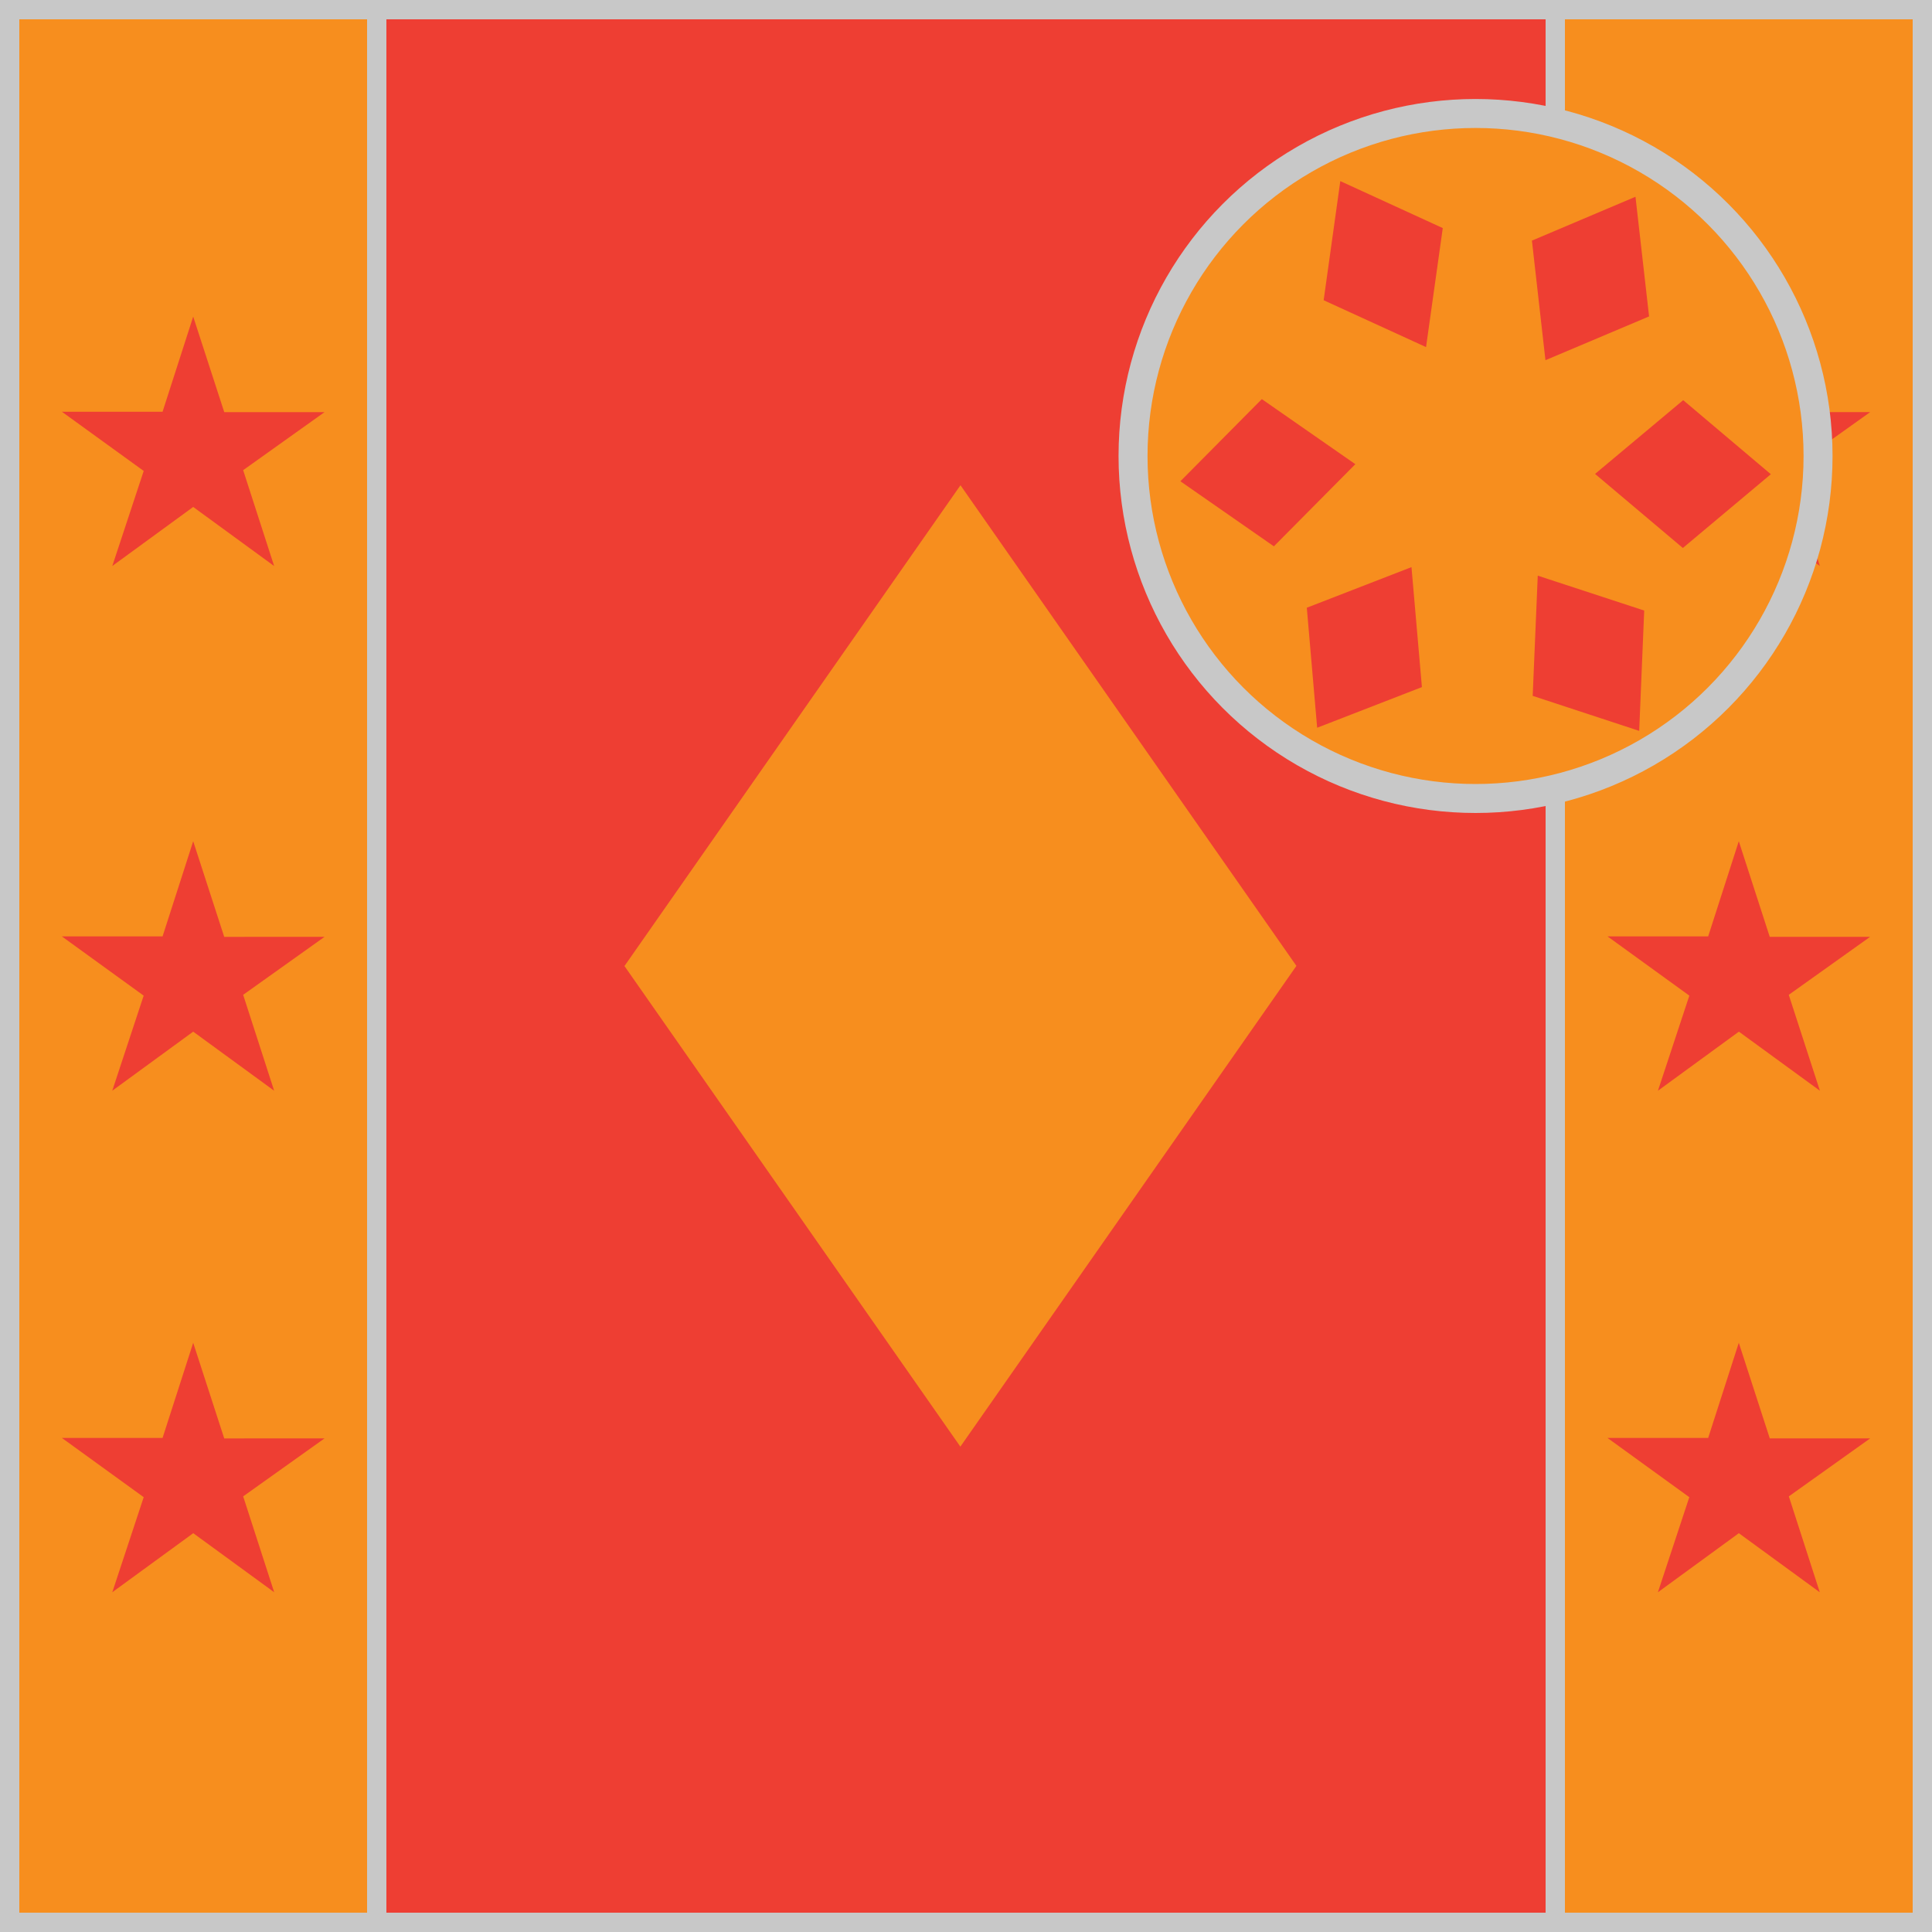
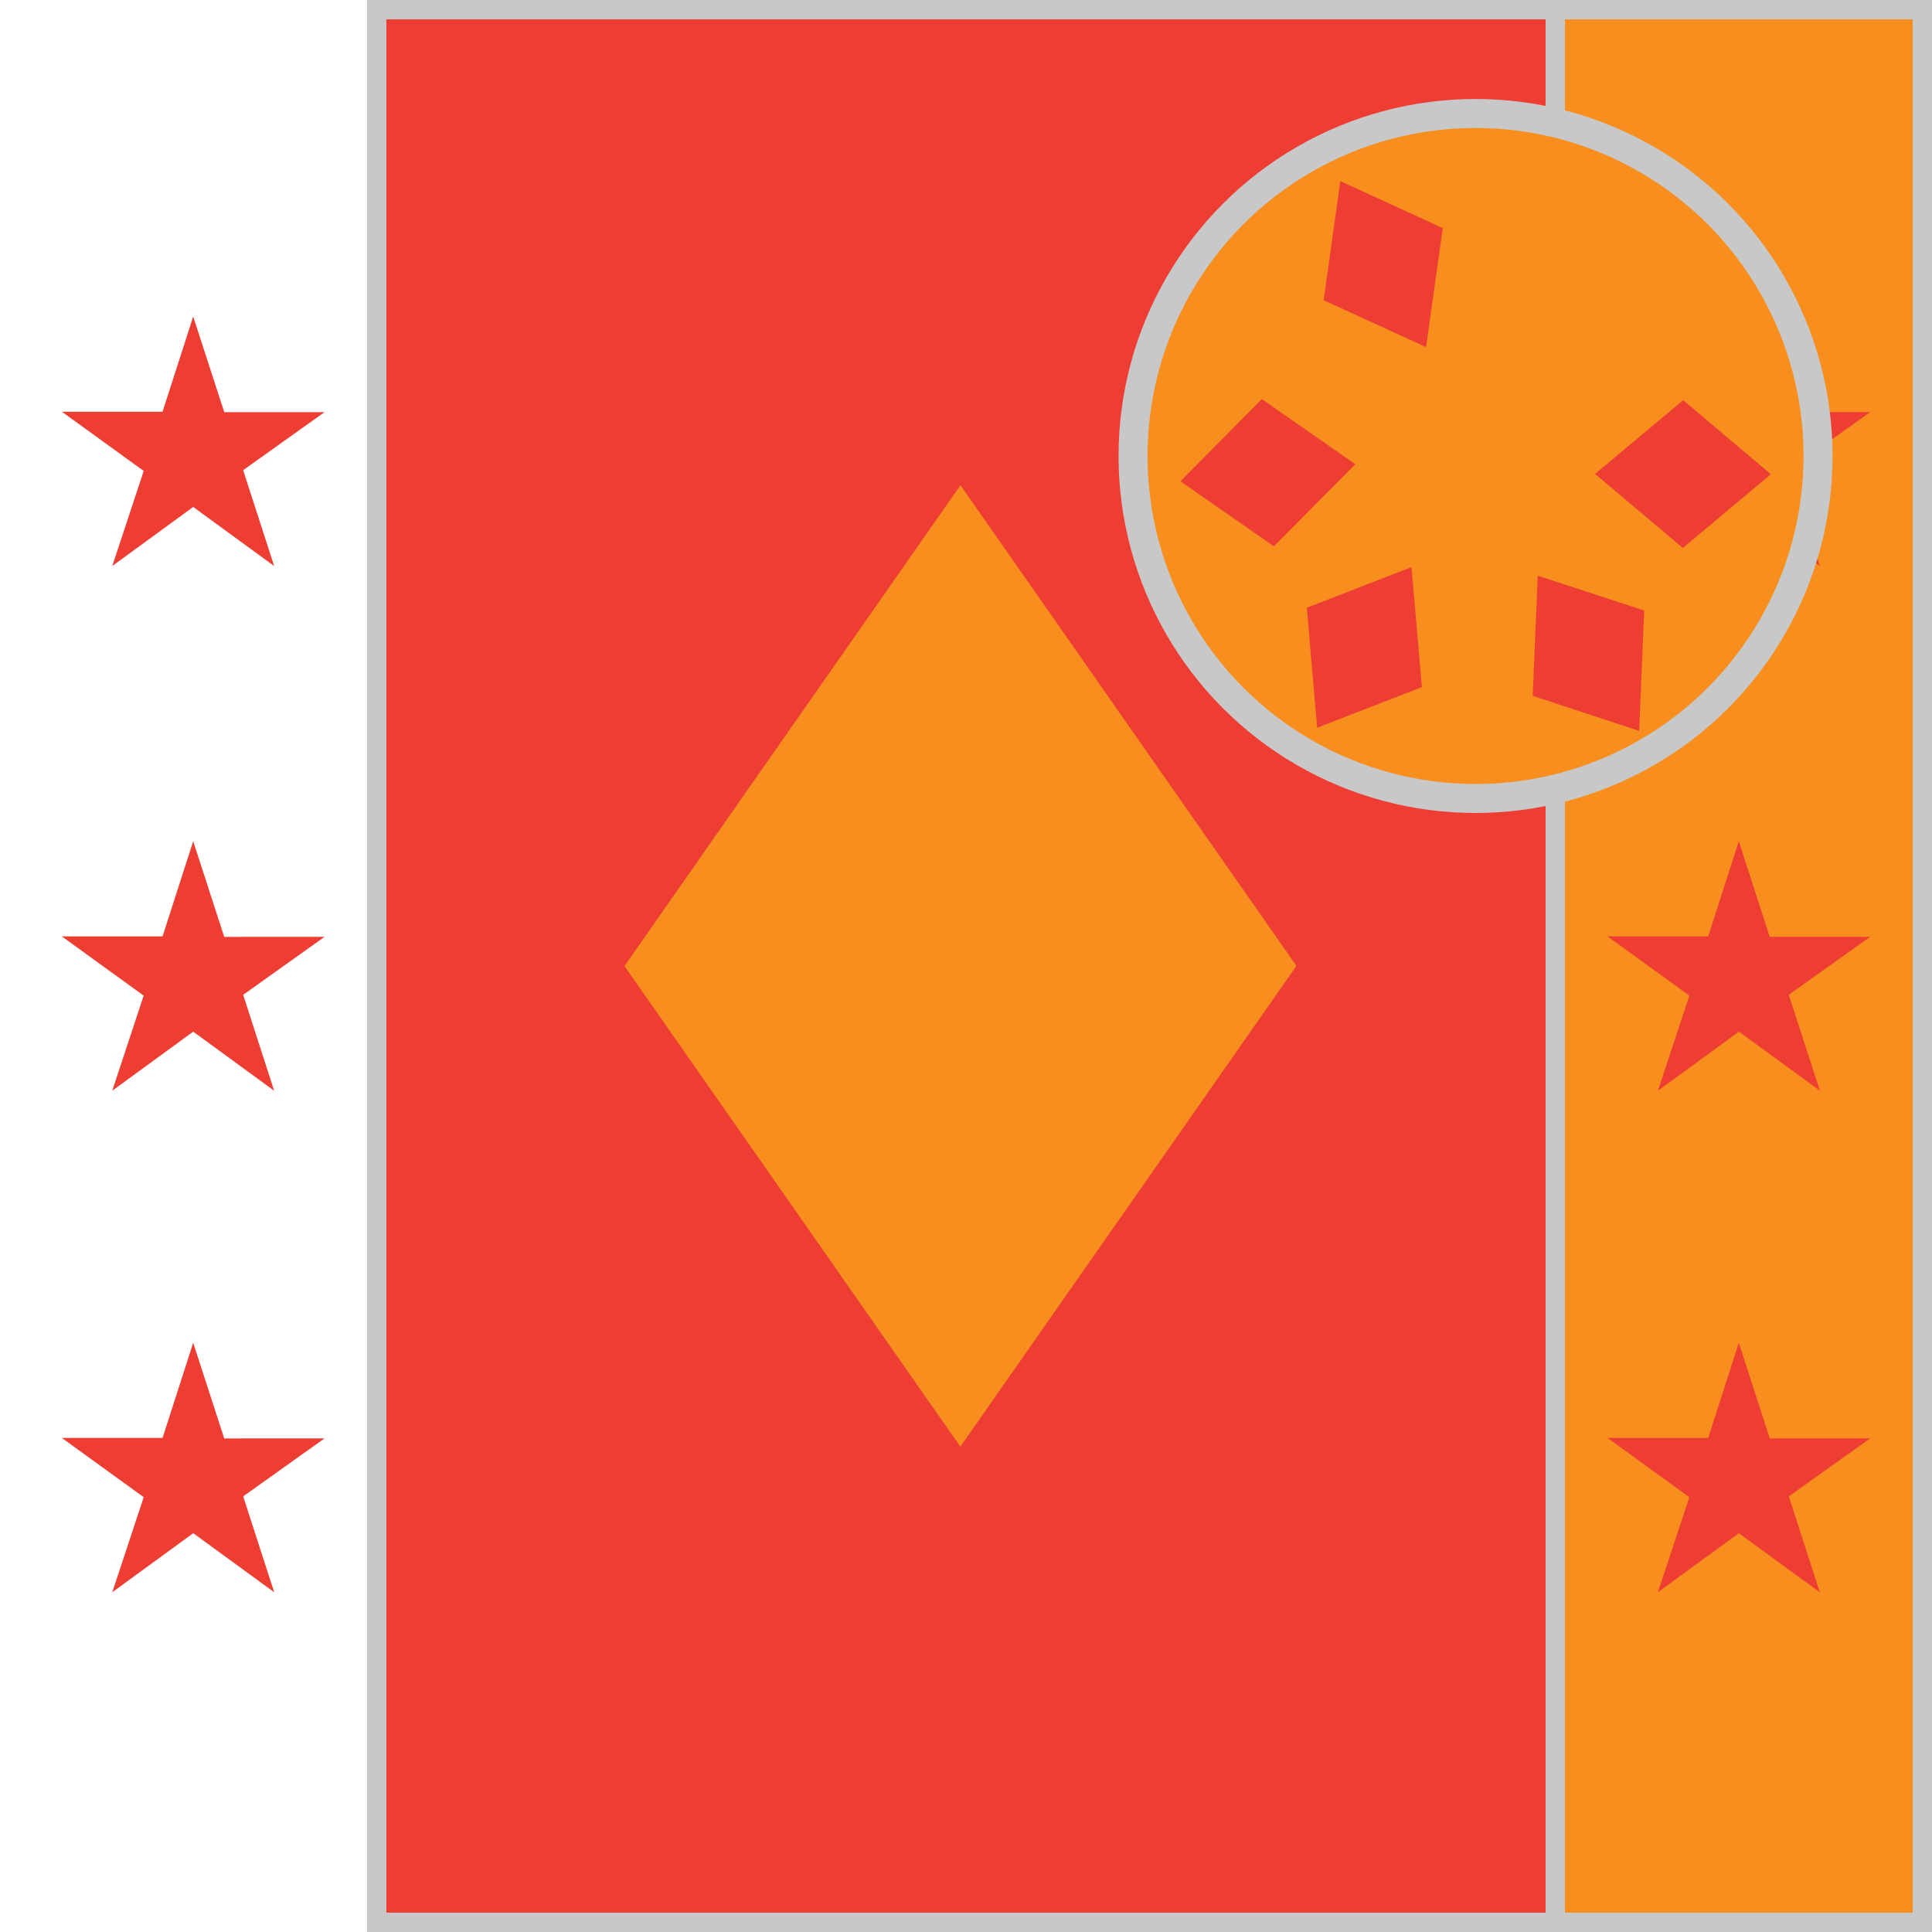
<svg xmlns="http://www.w3.org/2000/svg" version="1.1" id="Silks" x="0" y="0" width="500" height="500" viewBox="0 0 50 50" enable-background="new 0 0 50 50" xml:space="preserve">
  <g display="inline">
    <g display="inline">
      <rect x="9.5" fill="#ee3e33" width="31" height="50" />
    </g>
  </g>
  <g id="body_20">
    <path display="inline" fill="#f78e1e" d="M33.551,24.997l-8.697,12.442l-8.693-12.438l8.696-12.443L33.551,24.997z" />
  </g>
  <g display="inline">
    <path display="inline" fill="#C8C8C8" d="M40,0.5v49H10v-49H40 M40.5,0h-31v50h31V0L40.5,0z" />
  </g>
  <g display="inline">
    <g display="inline">
-       <rect x="0" fill="#f78e1e" width="10" height="50" />
-     </g>
+       </g>
    <g display="inline">
      <rect x="40" fill="#f78e1e" width="10" height="50" />
    </g>
  </g>
  <g id="sleeve_07">
    <path display="inline" fill="#ee3e33" d="M45,21.771l-0.793,2.463h-2.604l2.117,1.533l-0.813,2.461l2.095-1.529l2.097,1.529   l-0.806-2.482l2.104-1.5h-2.596L45,21.771z" />
    <path display="inline" fill="#ee3e33" d="M44.999,8.193l-0.793,2.463h-2.604l2.117,1.532l-0.813,2.46l2.096-1.529l2.096,1.529   l-0.803-2.481l2.104-1.501h-2.597L44.999,8.193z" />
    <path display="inline" fill="#ee3e33" d="M45,34.751l-0.793,2.463h-2.605l2.117,1.533l-0.813,2.461l2.095-1.529l2.095,1.529   l-0.801-2.482l2.104-1.5h-2.597L45,34.751z" />
    <path display="inline" fill="#ee3e33" d="M5,34.751l-0.793,2.463H1.602l2.117,1.533l-0.813,2.46l2.095-1.528l2.095,1.528   l-0.803-2.481l2.105-1.5H5.803L5,34.751z" />
    <path display="inline" fill="#ee3e33" d="M5,8.193l-0.793,2.463H1.602l2.117,1.532l-0.813,2.46L5,13.12l2.095,1.529l-0.802-2.481   l2.105-1.501H5.804L5,8.193z" />
    <path display="inline" fill="#ee3e33" d="M5,21.771l-0.793,2.463H1.601l2.117,1.533l-0.813,2.461L5,26.699l2.095,1.529   l-0.802-2.482l2.105-1.5H5.803L5,21.771z" />
  </g>
  <g display="inline">
-     <path display="inline" fill="#C8C8C8" d="M9.5,0.5v49h-9v-49H9.5 M10,0H0v50h10V0L10,0z" />
-   </g>
+     </g>
  <g display="inline">
    <path display="inline" fill="#C8C8C8" d="M49.5,0.5v49h-9v-49H49.5 M50,0H40v50h10V0L50,0z" />
  </g>
  <circle display="inline" fill="#f78e1e" cx="38.187" cy="11.801" r="8.864" />
  <g id="cap_10">
    <polygon display="inline" fill="#ee3e33" points="41.28,12.265 43.561,10.356 45.829,12.273 43.552,14.182  " />
-     <polygon display="inline" fill="#ee3e33" points="39.996,9.322 39.646,6.227 42.326,5.092 42.678,8.189  " />
    <polygon display="inline" fill="#ee3e33" points="36.906,8.983 34.256,7.77 34.687,4.687 37.339,5.903  " />
    <polygon display="inline" fill="#ee3e33" points="39.797,14.898 42.552,15.801 42.422,18.915 39.666,18.009  " />
    <polygon display="inline" fill="#ee3e33" points="36.529,14.677 36.799,17.782 34.088,18.834 33.82,15.728  " />
    <polygon display="inline" fill="#ee3e33" points="35.076,12.013 32.968,14.139 30.548,12.455 32.656,10.329  " />
  </g>
  <circle display="inline" fill="none" stroke="#C8C8C8" stroke-width="0.75" cx="38.187" cy="11.801" r="8.864" />
</svg>